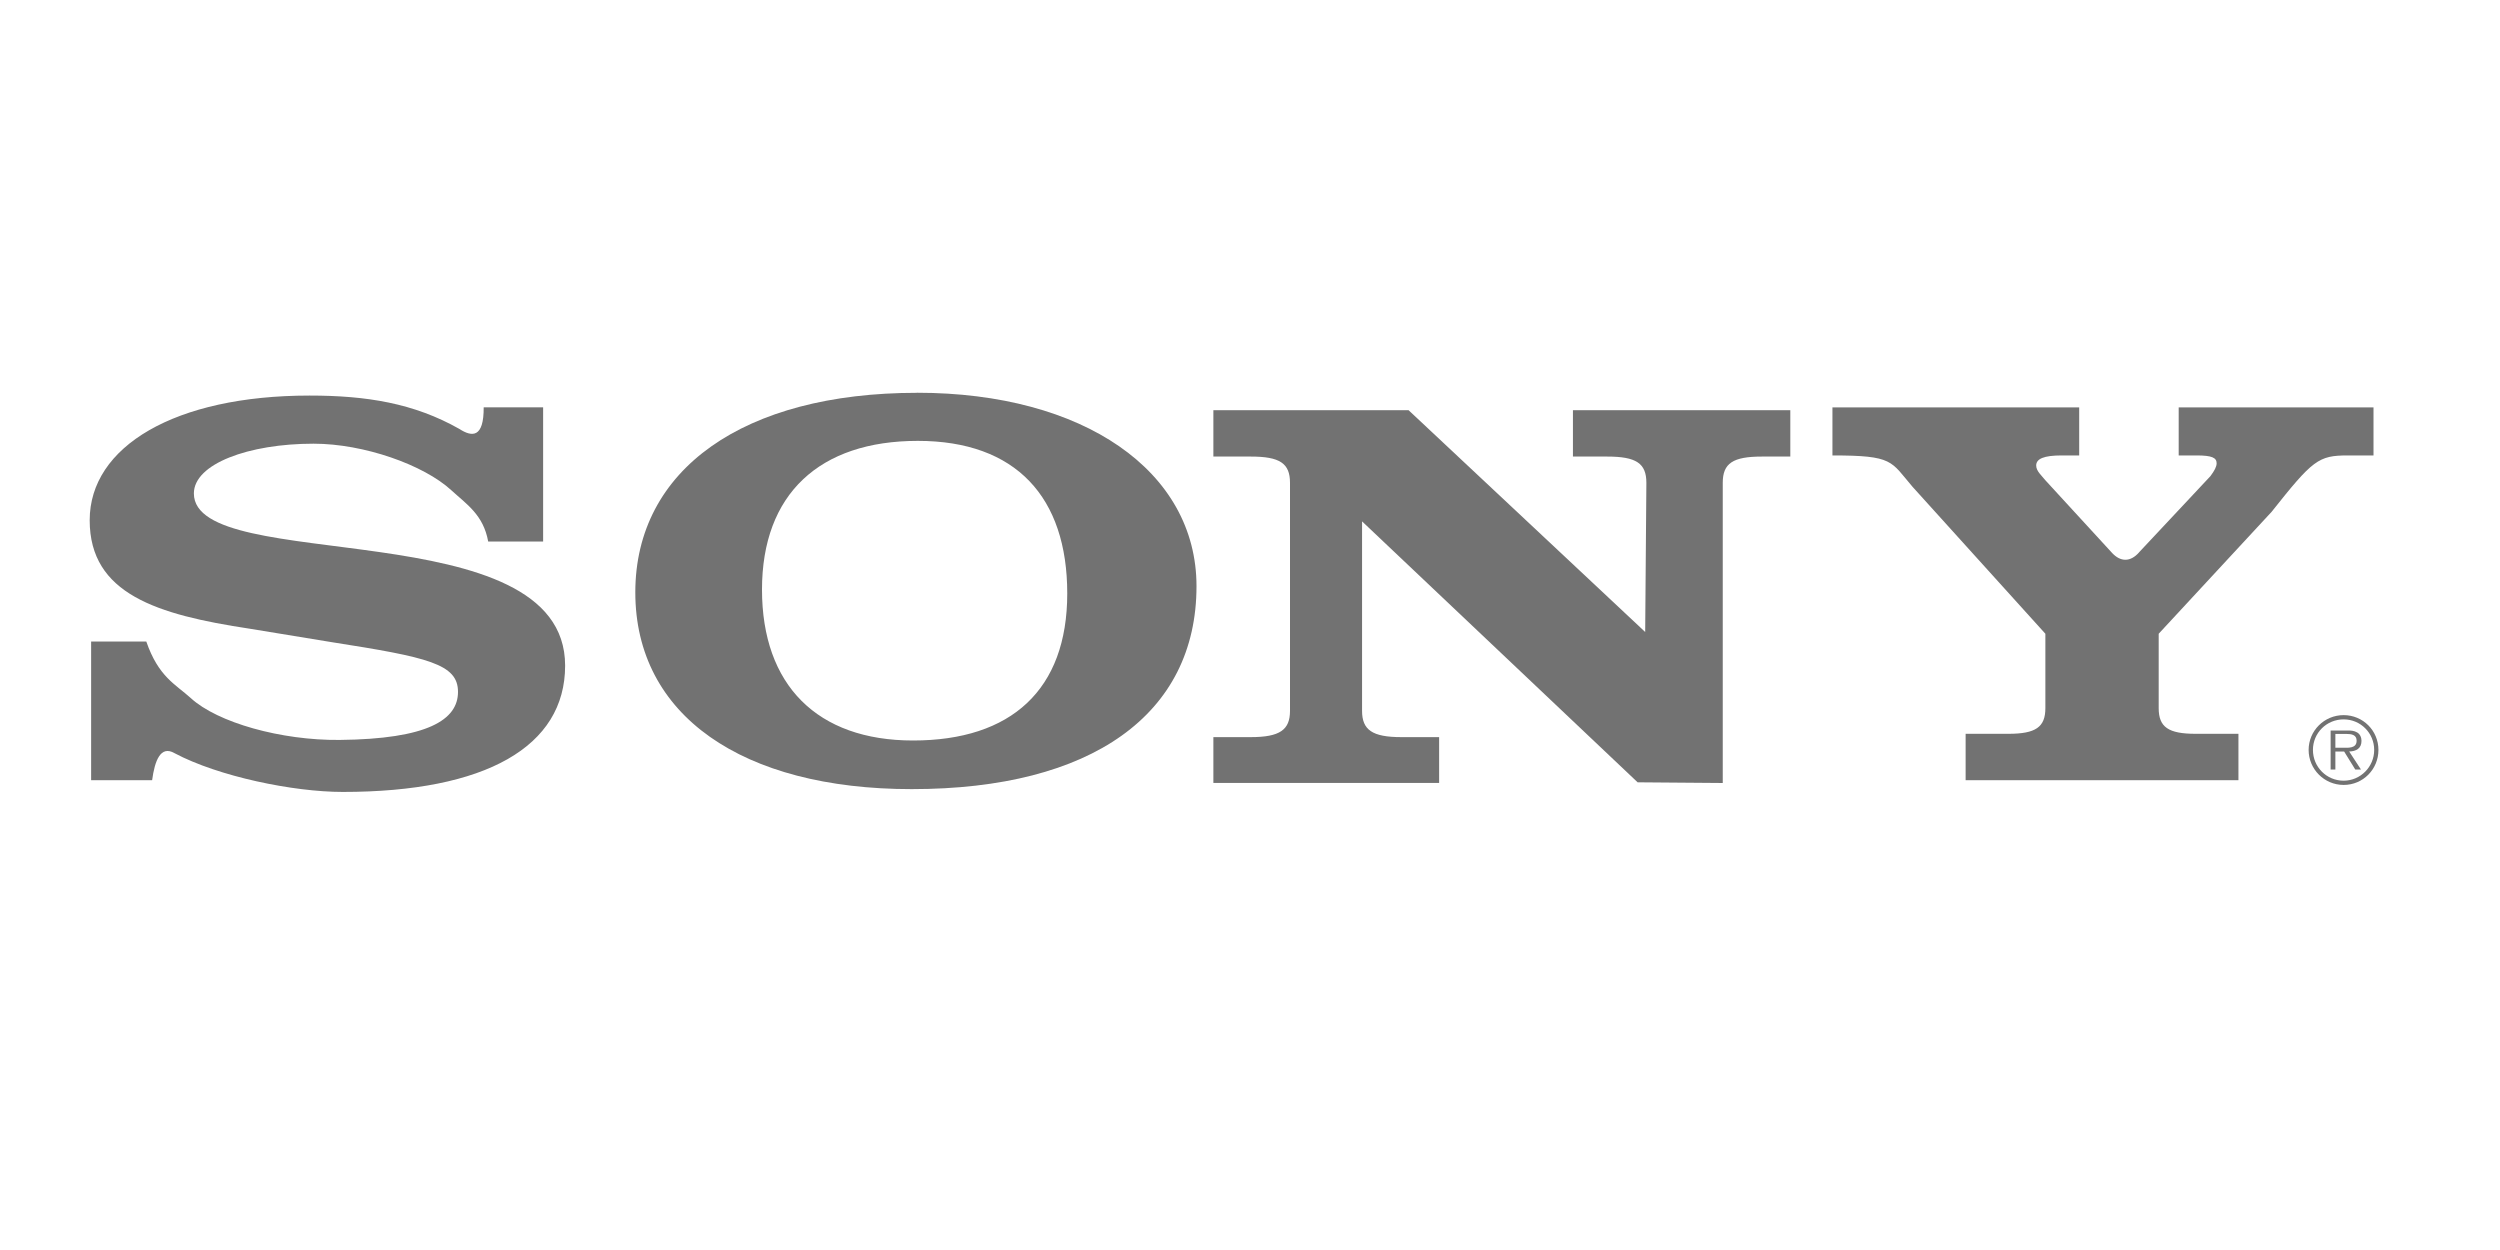
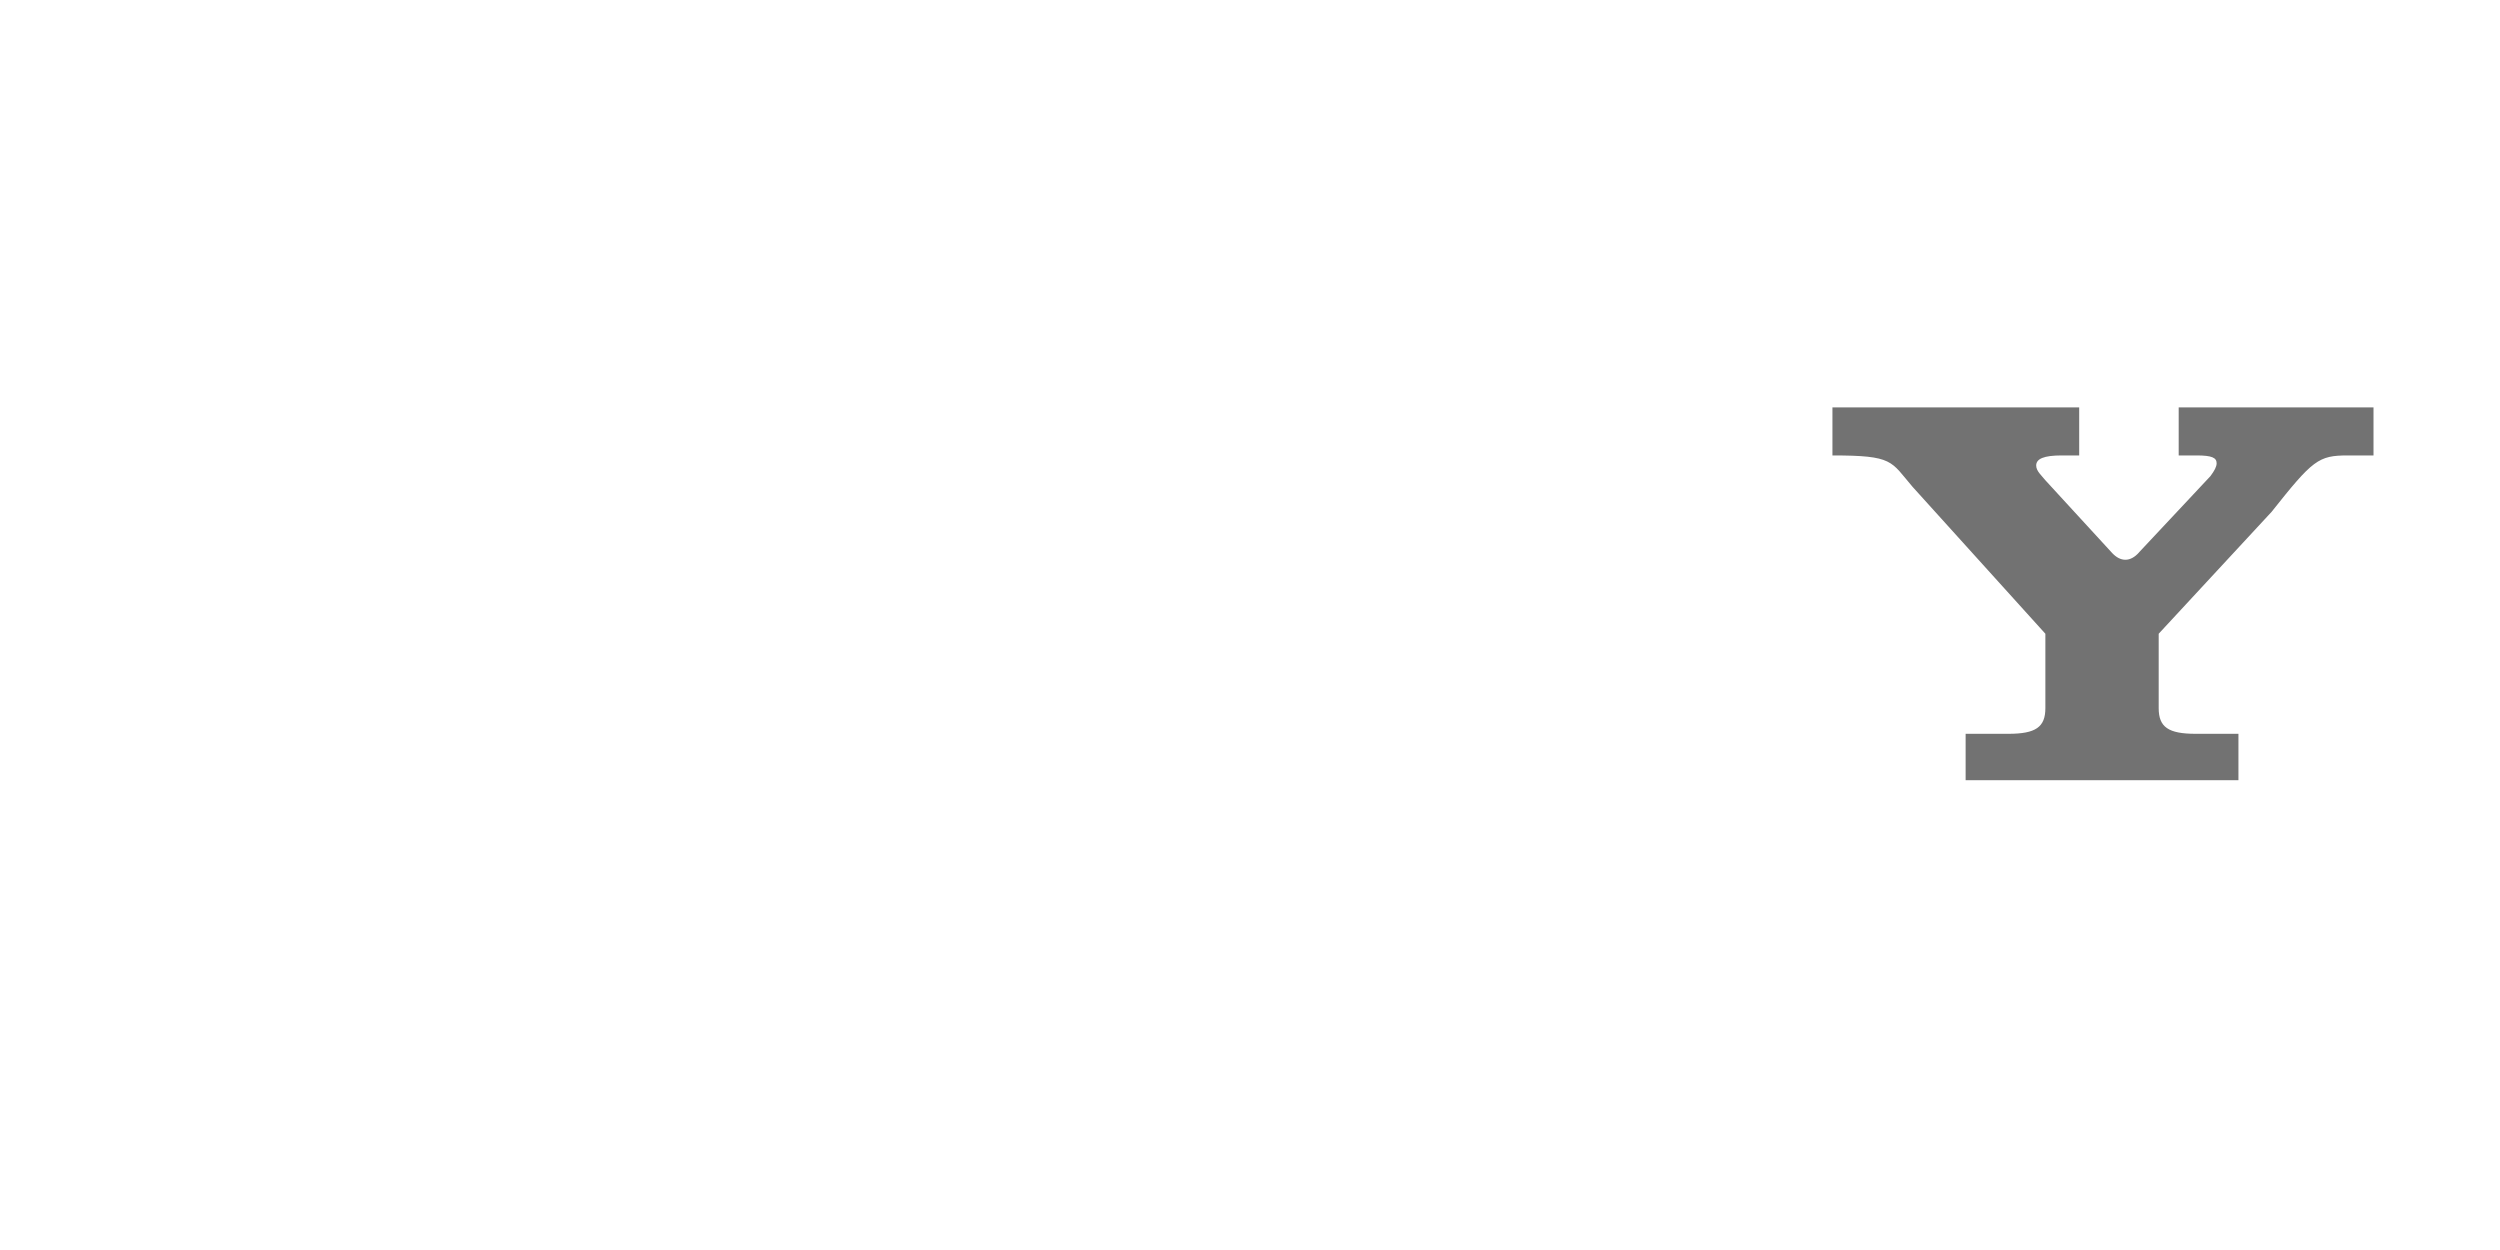
<svg xmlns="http://www.w3.org/2000/svg" id="Layer_1" data-name="Layer 1" version="1.1" viewBox="0 0 400 200">
  <defs>
    <style>
      .cls-1 {
        fill: #727272;
        fill-rule: evenodd;
        stroke-width: 0px;
      }
    </style>
  </defs>
-   <path class="cls-1" d="M374.98,114.42c-3.1,0-5.6,2.5-5.6,5.57s2.5,5.6,5.6,5.6,5.57-2.5,5.57-5.6-2.48-5.57-5.57-5.57h0ZM374.98,124.91c-2.72,0-4.91-2.19-4.91-4.92s2.19-4.89,4.91-4.89,4.89,2.19,4.89,4.89-2.19,4.92-4.89,4.92h0Z" />
-   <path class="cls-1" d="M377.84,118.53c0-.53-.23-1.08-.7-1.34-.47-.28-.99-.31-1.52-.31h-2.72v6.24h.76v-2.88h1.4l1.78,2.88h.91l-1.88-2.88h0c1.11-.03,1.97-.48,1.97-1.71h0ZM374.83,119.64h-1.17v-2.21h1.78c.77,0,1.62.12,1.62,1.08,0,1.27-1.36,1.13-2.24,1.13h0Z" />
  <path class="cls-1" d="M342.26,88.36l11.41-12.18h0c.66-.89.99-1.52.99-2.06,0-.89-.77-1.25-3.19-1.25h-2.88v-7.69h31.17v7.69h-4.1c-4.73,0-5.61.71-12.21,9.03h0l-18.06,19.5v11.9h0c0,3.04,1.54,4.11,5.94,4.11h6.82v7.42h-43.65v-7.42h6.82c4.4,0,5.94-1.07,5.94-4.11h0v-11.9l-21.26-23.52h0c-3.52-4.11-3.03-5.01-12.81-5.01h0v-7.69h39.48v7.69h-2.81c-2.86,0-4.07.54-4.07,1.61,0,.9.88,1.61,1.43,2.32h0l10.76,11.72h0c1.27,1.33,2.83,1.5,4.29-.16h0Z" />
-   <path class="cls-1" d="M77.38,65.17h9.52v21.47h-8.79c-.78-4.29-3.46-5.96-5.91-8.21-4.42-4.06-13.98-7.44-22.03-7.44-10.38,0-19.15,3.22-19.15,7.96,0,13.15,59.4,2.68,59.4,27.55,0,12.97-12.72,20.21-35.57,20.21-7.91,0-19.88-2.46-26.94-6.21-2.22-1.28-3.15,1.21-3.57,4.33h-9.76v-22.18h8.83c1.95,5.64,4.63,6.8,7.1,9.03,4.28,3.94,14.48,6.8,23.83,6.71,14.09-.14,18.94-3.22,18.94-7.69s-4.79-5.54-20.24-7.96h0l-13.11-2.15h0c-14.8-2.24-25.58-5.55-25.58-17.35s13.63-19.95,35.18-19.95c9.08,0,16.68,1.21,23.97,5.34,2.02,1.31,3.92,1.47,3.89-3.46h0Z" />
-   <path class="cls-1" d="M263.23,101.11l.19-23.86h0c0-3.13-1.63-4.2-6.28-4.2h-5.47v-7.42h34.78v7.42h-4.53c-4.66,0-6.28,1.07-6.28,4.2h0v48.03l-13.62-.11-44.09-41.75v30.32h0c0,3.04,1.63,4.2,6.28,4.2h6.05v7.33h-36.12v-7.33h5.98c4.65,0,6.28-1.16,6.28-4.2h0v-36.49h0c0-3.13-1.63-4.2-6.28-4.2h-5.98v-7.42h31.23l37.85,35.48h0Z" />
-   <path class="cls-1" d="M146.72,62.85c-27.72,0-45.07,12.25-45.07,31.93s17.11,31.48,44.23,31.48c28.8,0,45.56-11.98,45.56-32.47,0-18.42-18.08-30.95-44.71-30.95h0ZM146.09,118.48c-15.34,0-24.17-8.86-24.17-24.15s9.2-23.79,24.93-23.79,23.91,9.03,23.91,24.42-8.95,23.52-24.67,23.52h0Z" />
</svg>